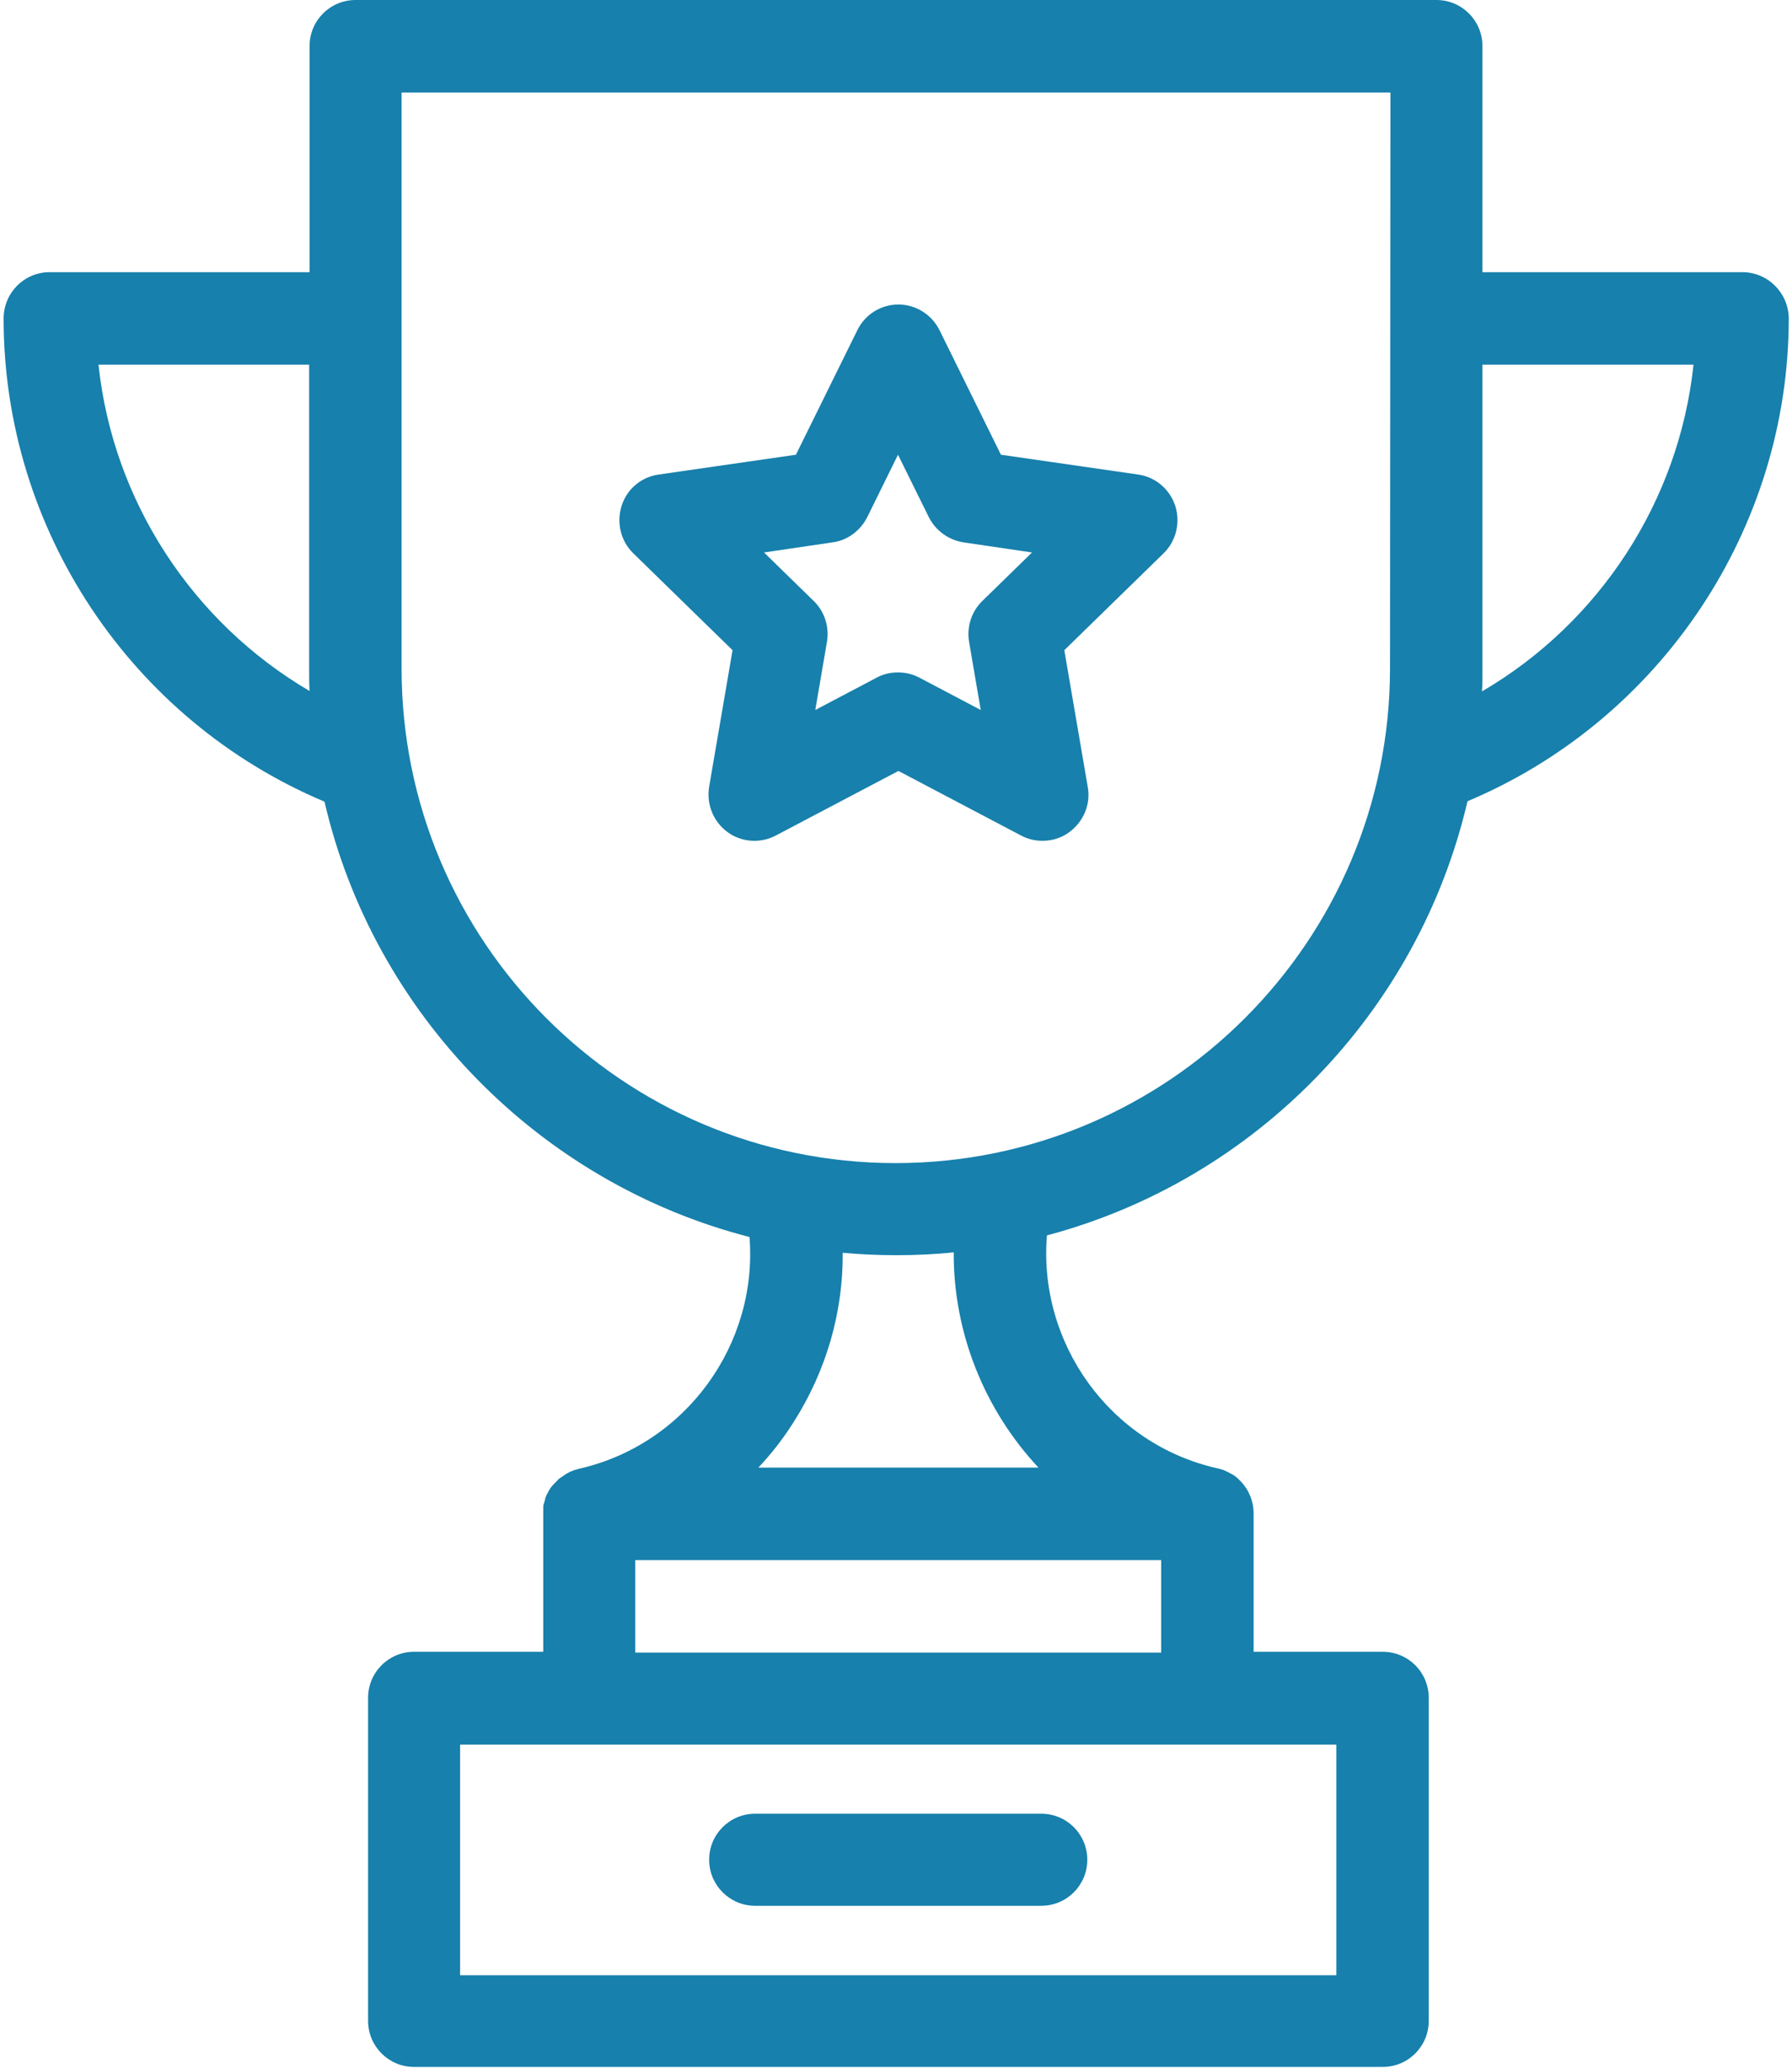
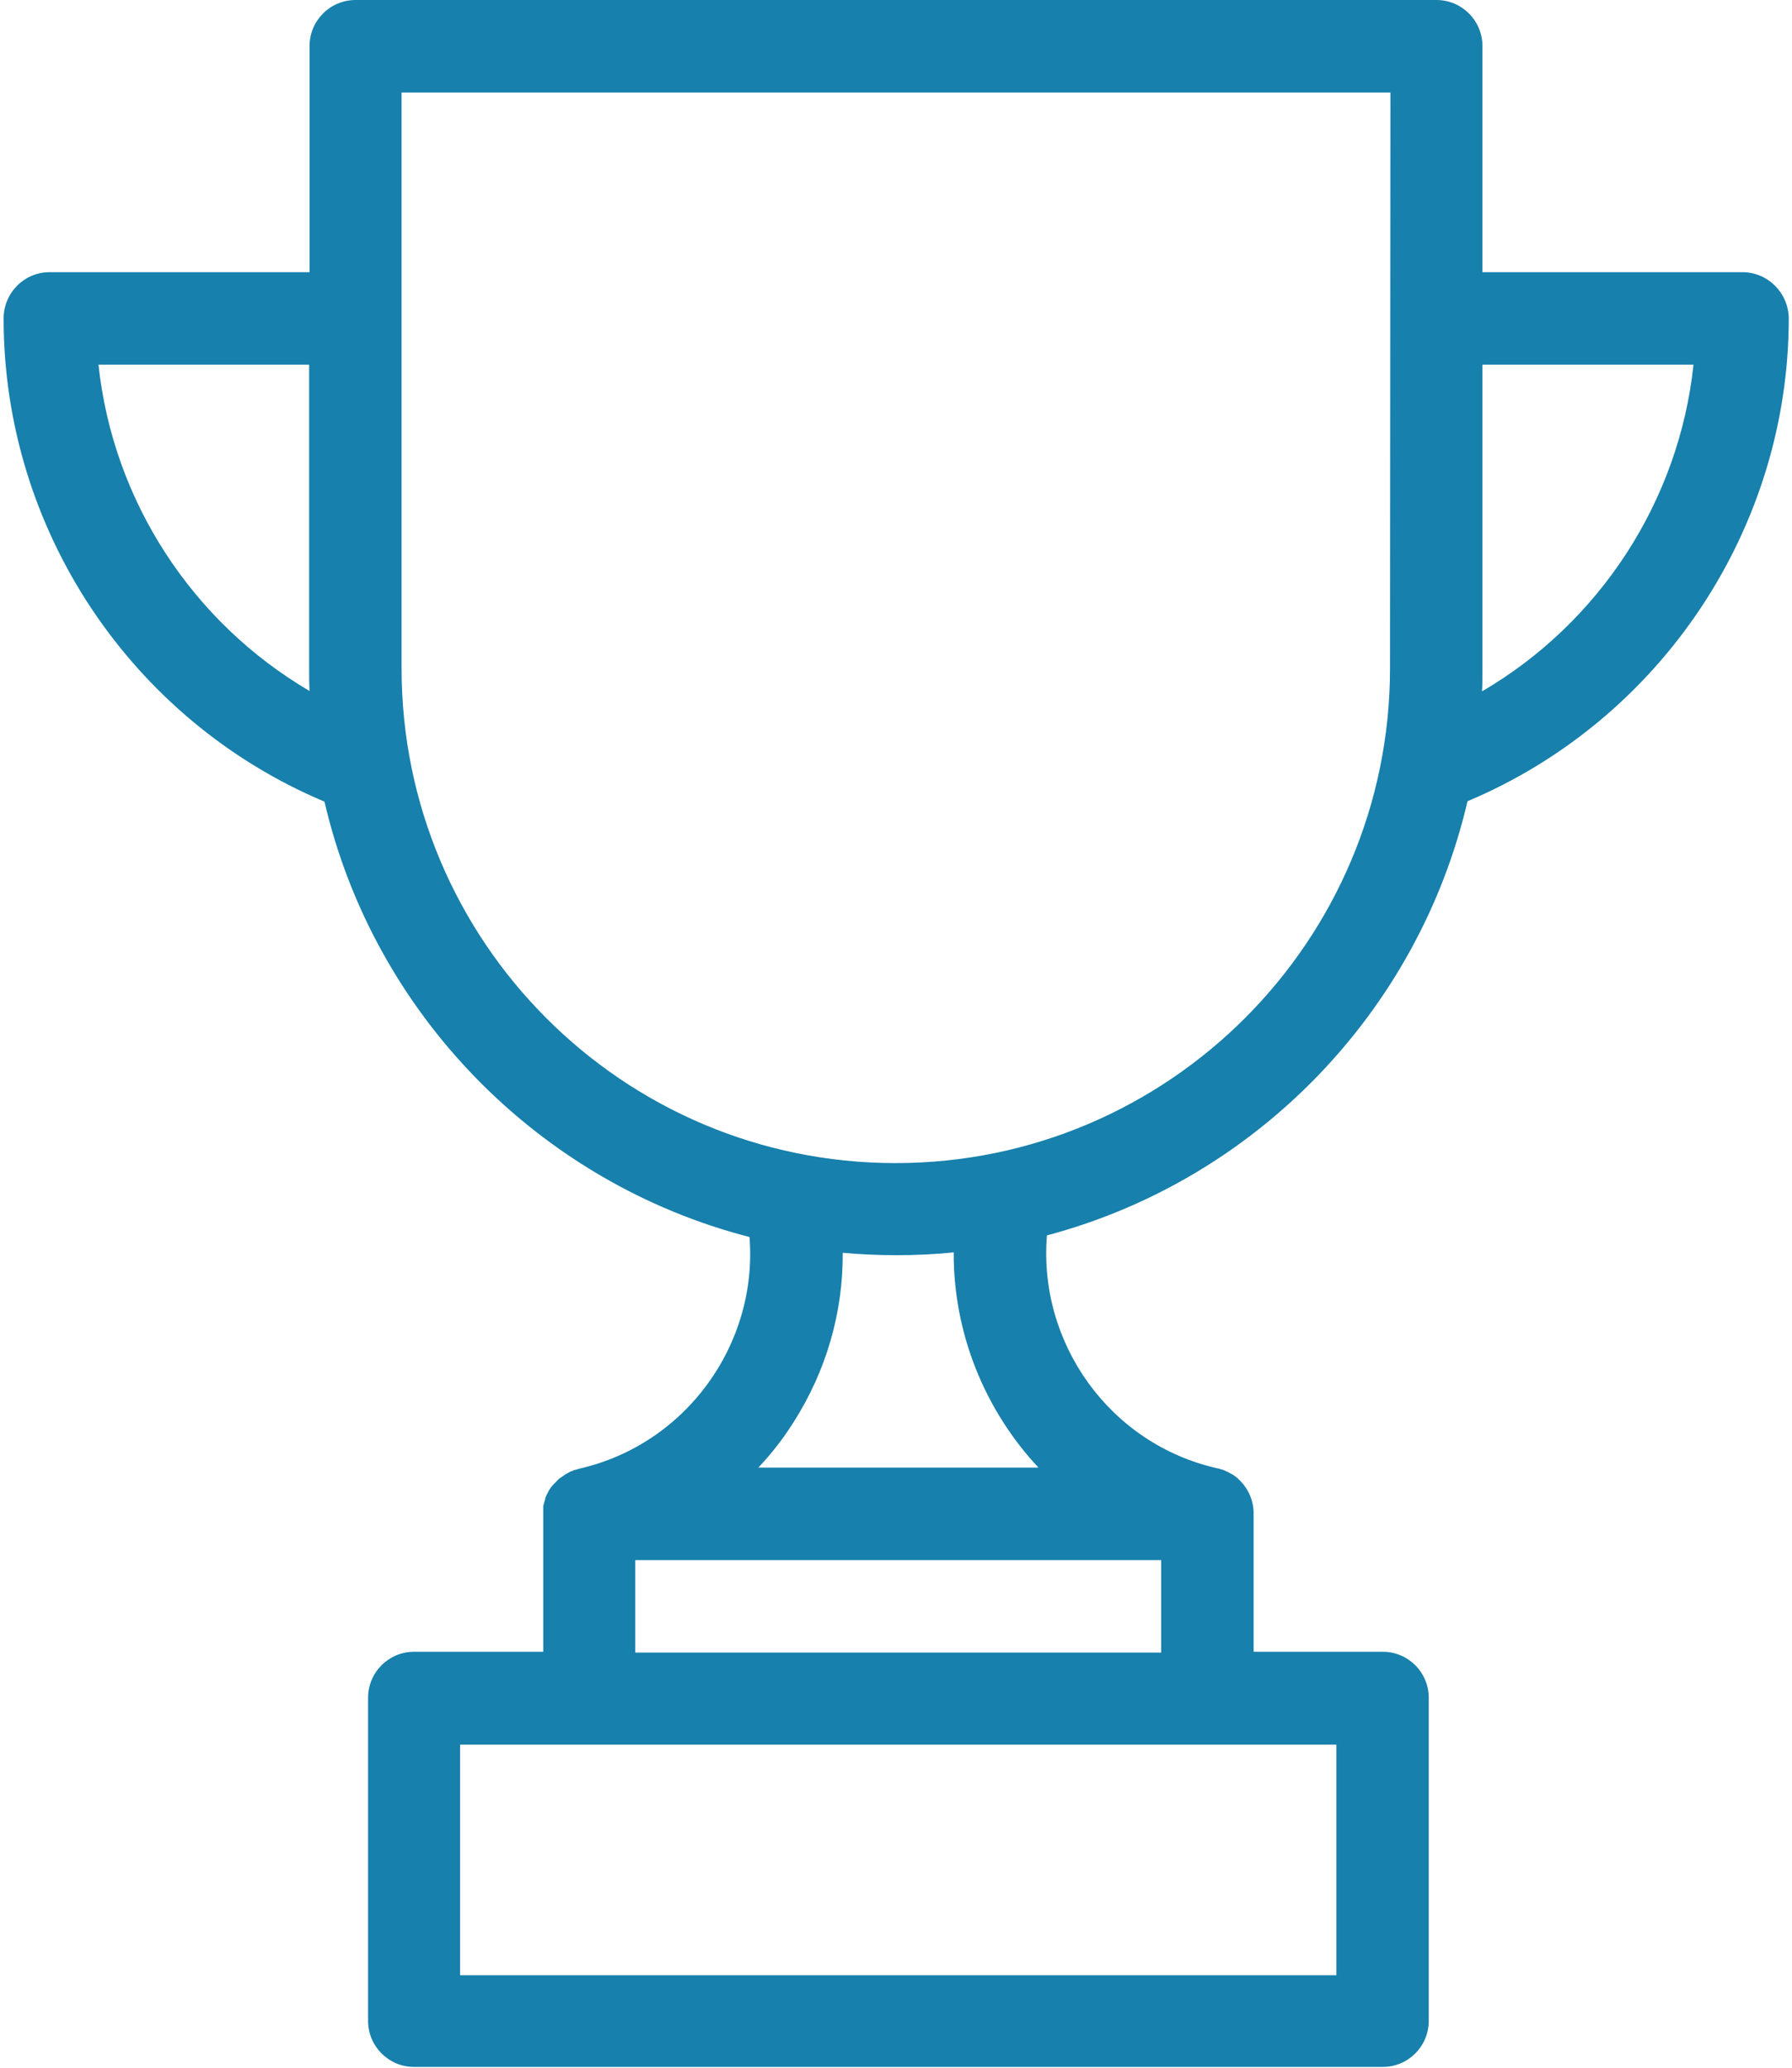
<svg xmlns="http://www.w3.org/2000/svg" width="52" height="60" viewBox="0 0 52 60" fill="none">
  <g clip-path="url(#clip0_121_76)">
    <path d="M50.559 7.898H43.017V1.336C43.017 0.598 42.42 0 41.682 0H10.318C9.58 0 8.983 0.598 8.983 1.336V7.898H1.441C0.703 7.898 0.105 8.496 0.105 9.246C0.105 15.375 3.818 20.906 9.416 23.262C10.845 29.426 15.647 34.324 21.749 35.895C21.995 39 19.91 41.918 16.795 42.621C16.783 42.621 16.771 42.633 16.759 42.633C16.736 42.645 16.701 42.645 16.677 42.656C16.654 42.656 16.642 42.668 16.619 42.68C16.596 42.691 16.572 42.691 16.549 42.703C16.525 42.715 16.502 42.727 16.49 42.738C16.478 42.75 16.455 42.75 16.443 42.762C16.42 42.773 16.396 42.785 16.373 42.809C16.361 42.82 16.35 42.82 16.338 42.832C16.314 42.844 16.291 42.867 16.268 42.879C16.256 42.891 16.244 42.891 16.232 42.902C16.209 42.926 16.186 42.938 16.174 42.961C16.162 42.973 16.151 42.984 16.139 42.996C16.115 43.02 16.104 43.031 16.08 43.055C16.069 43.066 16.057 43.078 16.045 43.09C16.033 43.113 16.01 43.125 15.998 43.148C15.986 43.16 15.975 43.184 15.963 43.195C15.951 43.219 15.94 43.23 15.928 43.254C15.916 43.266 15.905 43.289 15.905 43.301C15.893 43.324 15.881 43.348 15.869 43.359C15.858 43.383 15.858 43.395 15.846 43.418C15.834 43.441 15.822 43.465 15.822 43.488C15.822 43.5 15.811 43.523 15.811 43.535C15.799 43.559 15.799 43.594 15.787 43.617C15.787 43.629 15.776 43.641 15.776 43.652C15.764 43.688 15.764 43.723 15.764 43.758C15.764 43.77 15.764 43.781 15.764 43.781C15.764 43.816 15.764 43.852 15.764 43.898V43.91V43.922C15.764 43.934 15.764 43.934 15.764 43.945V47.93H12.016C11.278 47.93 10.681 48.527 10.681 49.266V58.641C10.681 59.379 11.278 59.977 12.016 59.977H40.124C40.862 59.977 41.459 59.379 41.459 58.641V49.266C41.459 48.527 40.862 47.93 40.124 47.93H36.377V43.91C36.377 43.559 36.236 43.23 36.014 42.996C35.99 42.973 35.955 42.938 35.931 42.914L35.92 42.902C35.896 42.879 35.861 42.855 35.838 42.832C35.826 42.832 35.826 42.82 35.814 42.82C35.791 42.797 35.756 42.785 35.721 42.762C35.709 42.762 35.709 42.75 35.697 42.75C35.662 42.727 35.627 42.715 35.604 42.703C35.592 42.703 35.592 42.691 35.58 42.691C35.545 42.68 35.51 42.656 35.475 42.645H35.463C35.428 42.633 35.381 42.621 35.346 42.609H35.334C32.196 41.906 30.122 38.965 30.38 35.848C36.423 34.242 41.155 29.379 42.584 23.25C48.182 20.895 51.906 15.352 51.906 9.234C51.895 8.496 51.297 7.898 50.559 7.898ZM2.858 10.582H8.971V19.441V19.453C8.971 19.652 8.971 19.852 8.983 20.051C5.586 18.059 3.279 14.543 2.858 10.582ZM38.778 50.625V57.316H13.351V50.625H38.778ZM33.695 45.27V47.953H18.434V45.27H33.695ZM22.006 42.586C22.381 42.188 22.721 41.754 23.025 41.273C23.974 39.785 24.466 38.086 24.454 36.352C24.958 36.398 25.473 36.422 26 36.422C26.562 36.422 27.124 36.398 27.675 36.34C27.663 38.684 28.577 40.922 30.134 42.586H22.006ZM40.335 19.395C40.335 27.305 33.905 33.75 25.988 33.75C18.071 33.75 11.653 27.316 11.653 19.395V2.684H40.347L40.335 19.395ZM43.005 20.062C43.017 19.863 43.017 19.664 43.017 19.465V19.453V10.582H49.142C48.721 14.543 46.413 18.07 43.005 20.062Z" fill="#1780AC" />
-     <path d="M30.216 52.629H21.913C21.175 52.629 20.578 53.227 20.578 53.965C20.578 54.703 21.175 55.301 21.913 55.301H30.216C30.954 55.301 31.551 54.703 31.551 53.965C31.551 53.227 30.954 52.629 30.216 52.629Z" fill="#1780AC" />
-     <path d="M34.105 14.684C33.952 14.203 33.531 13.84 33.027 13.77L29.045 13.195L27.265 9.586C27.042 9.129 26.574 8.836 26.07 8.836C25.555 8.836 25.098 9.129 24.876 9.586L23.096 13.195L19.113 13.77C18.61 13.84 18.188 14.191 18.036 14.684C17.884 15.164 18.013 15.703 18.376 16.055L21.257 18.867L20.578 22.828C20.495 23.332 20.695 23.836 21.105 24.141C21.514 24.445 22.065 24.48 22.51 24.246L26.07 22.371L29.631 24.246C29.83 24.352 30.041 24.398 30.251 24.398C30.532 24.398 30.802 24.316 31.036 24.141C31.446 23.836 31.657 23.332 31.563 22.828L30.884 18.867L33.765 16.055C34.128 15.703 34.257 15.164 34.105 14.684ZM28.506 17.438C28.19 17.742 28.049 18.188 28.12 18.621L28.459 20.602L26.679 19.664C26.48 19.559 26.269 19.512 26.058 19.512C25.848 19.512 25.625 19.559 25.438 19.664L23.658 20.602L23.997 18.621C24.068 18.188 23.927 17.742 23.611 17.438L22.17 16.031L24.161 15.738C24.595 15.68 24.969 15.398 25.169 15L26.058 13.195L26.949 15C27.148 15.398 27.523 15.668 27.956 15.738L29.947 16.031L28.506 17.438Z" fill="#1780AC" />
  </g>
  <defs>
    <clipPath id="clip0_121_76">
      <rect width="52" height="60" fill="white" />
    </clipPath>
  </defs>
</svg>